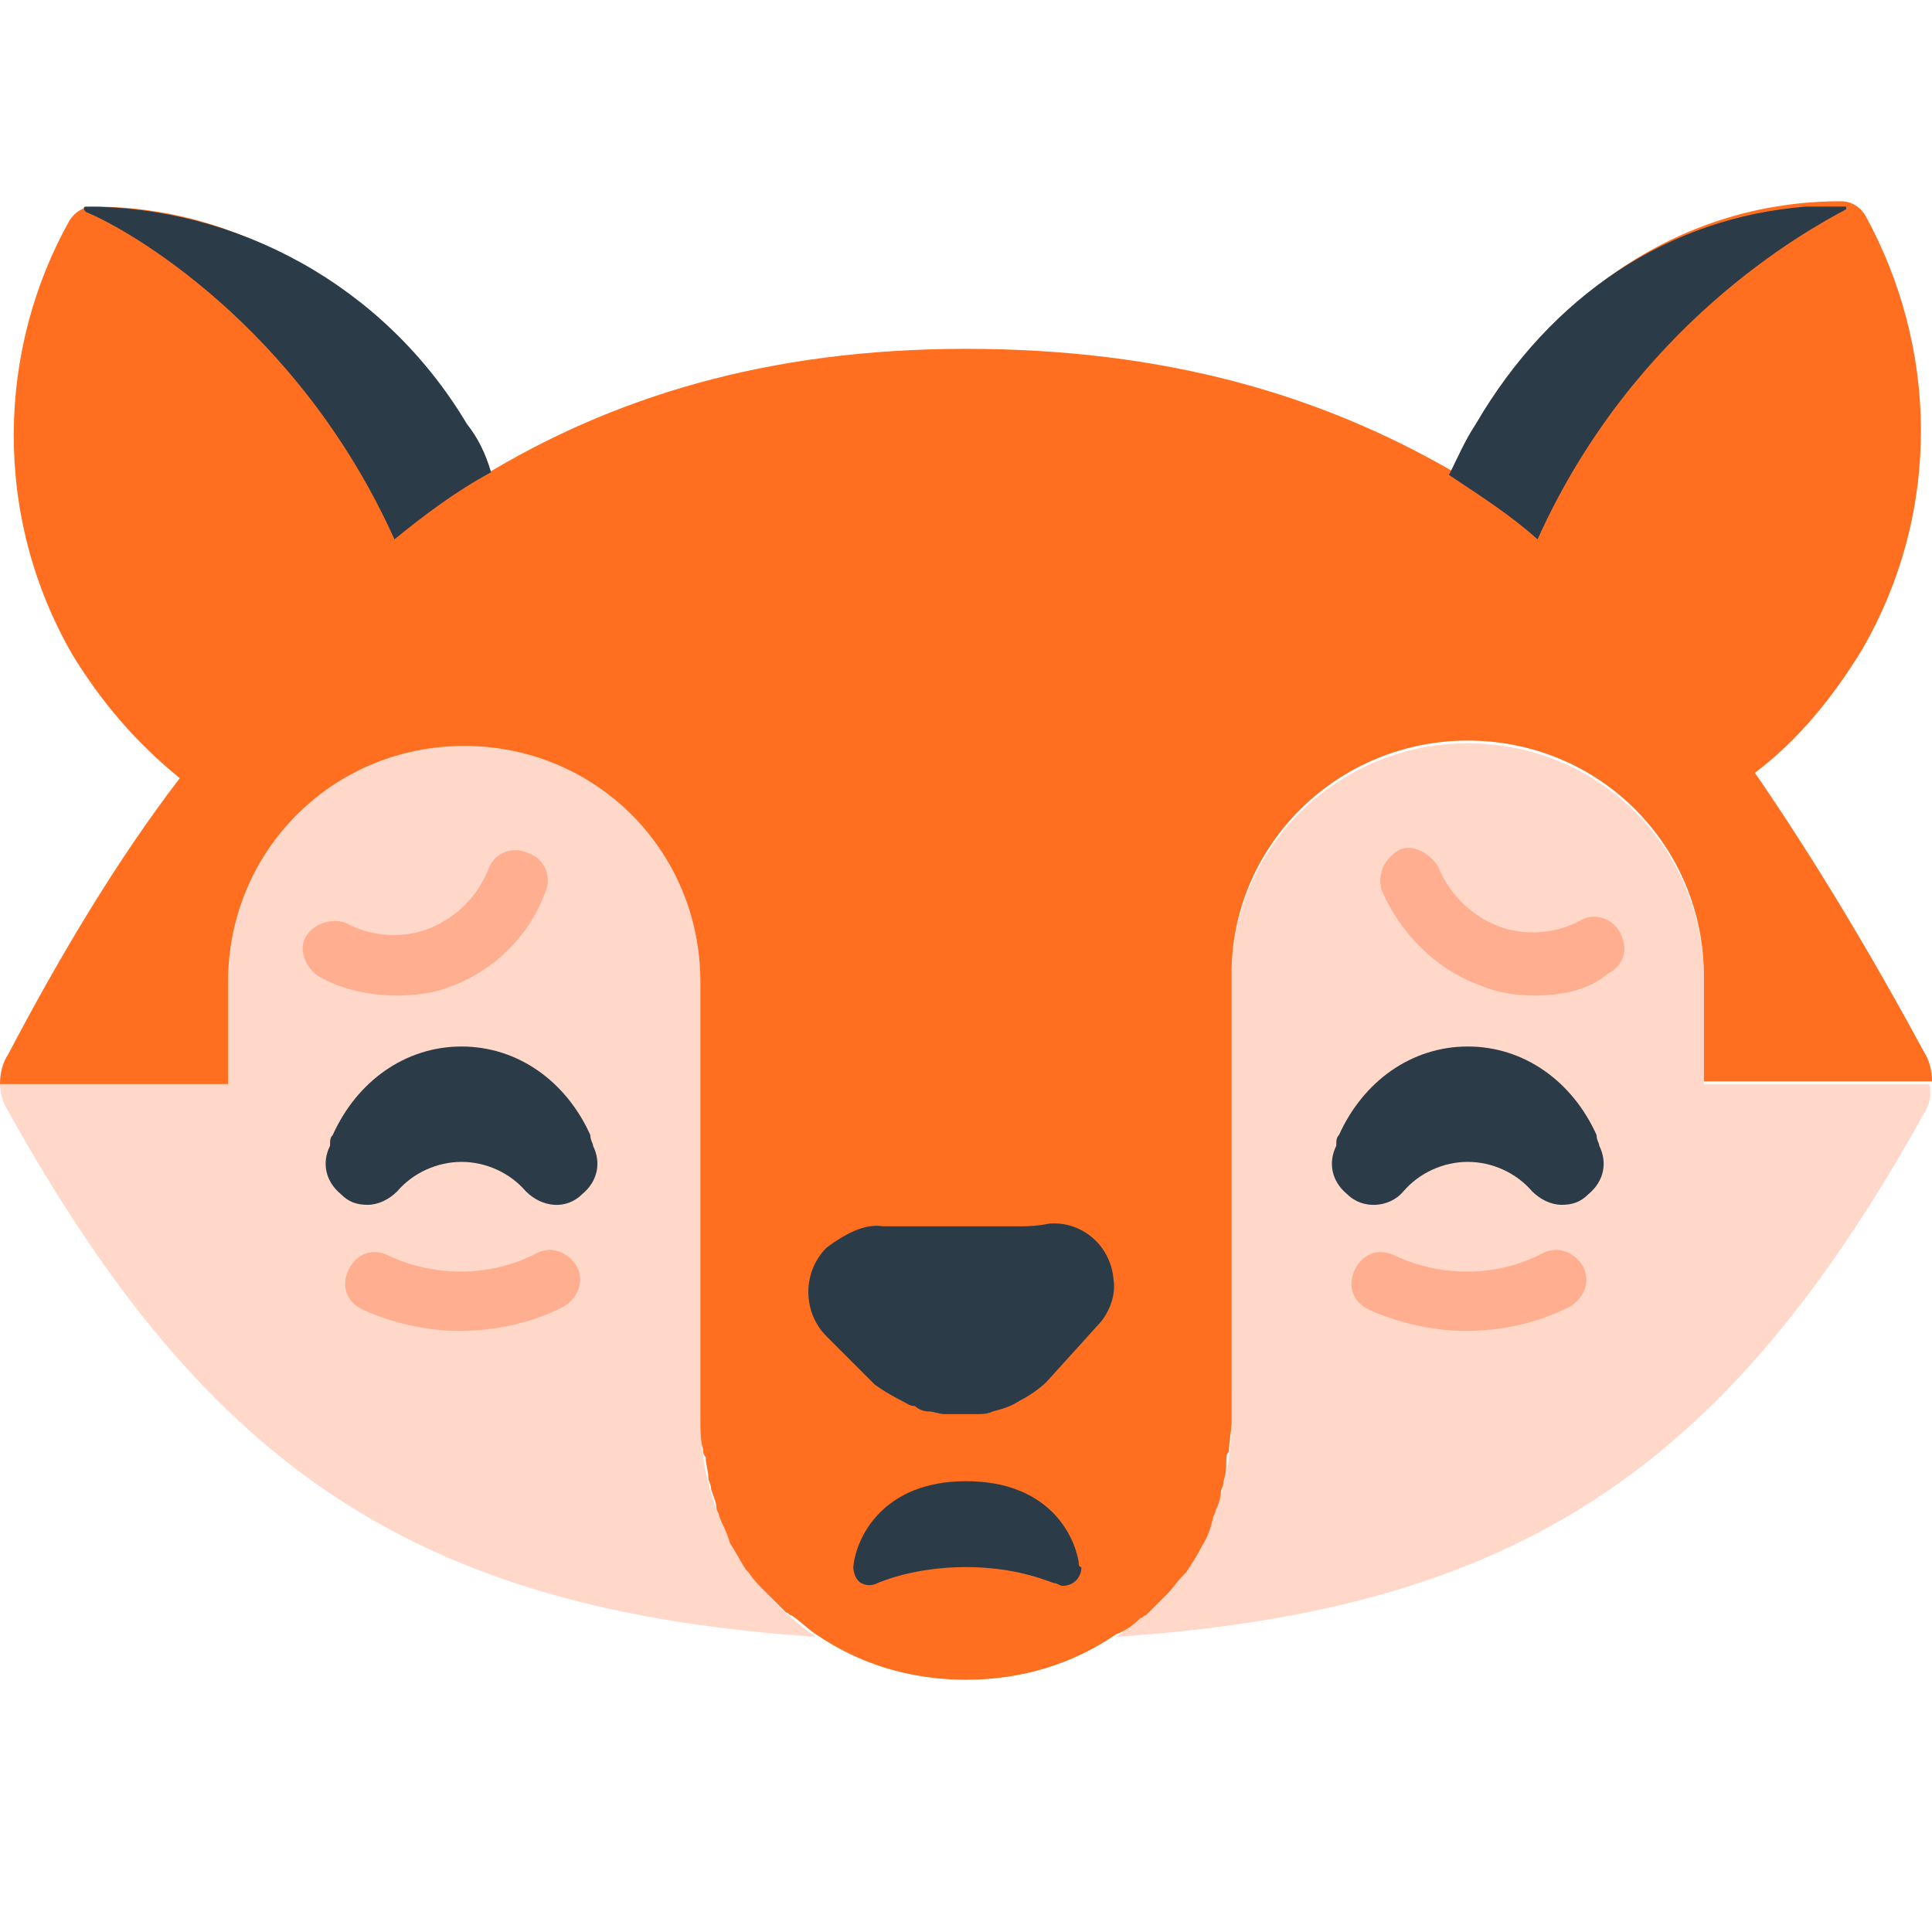
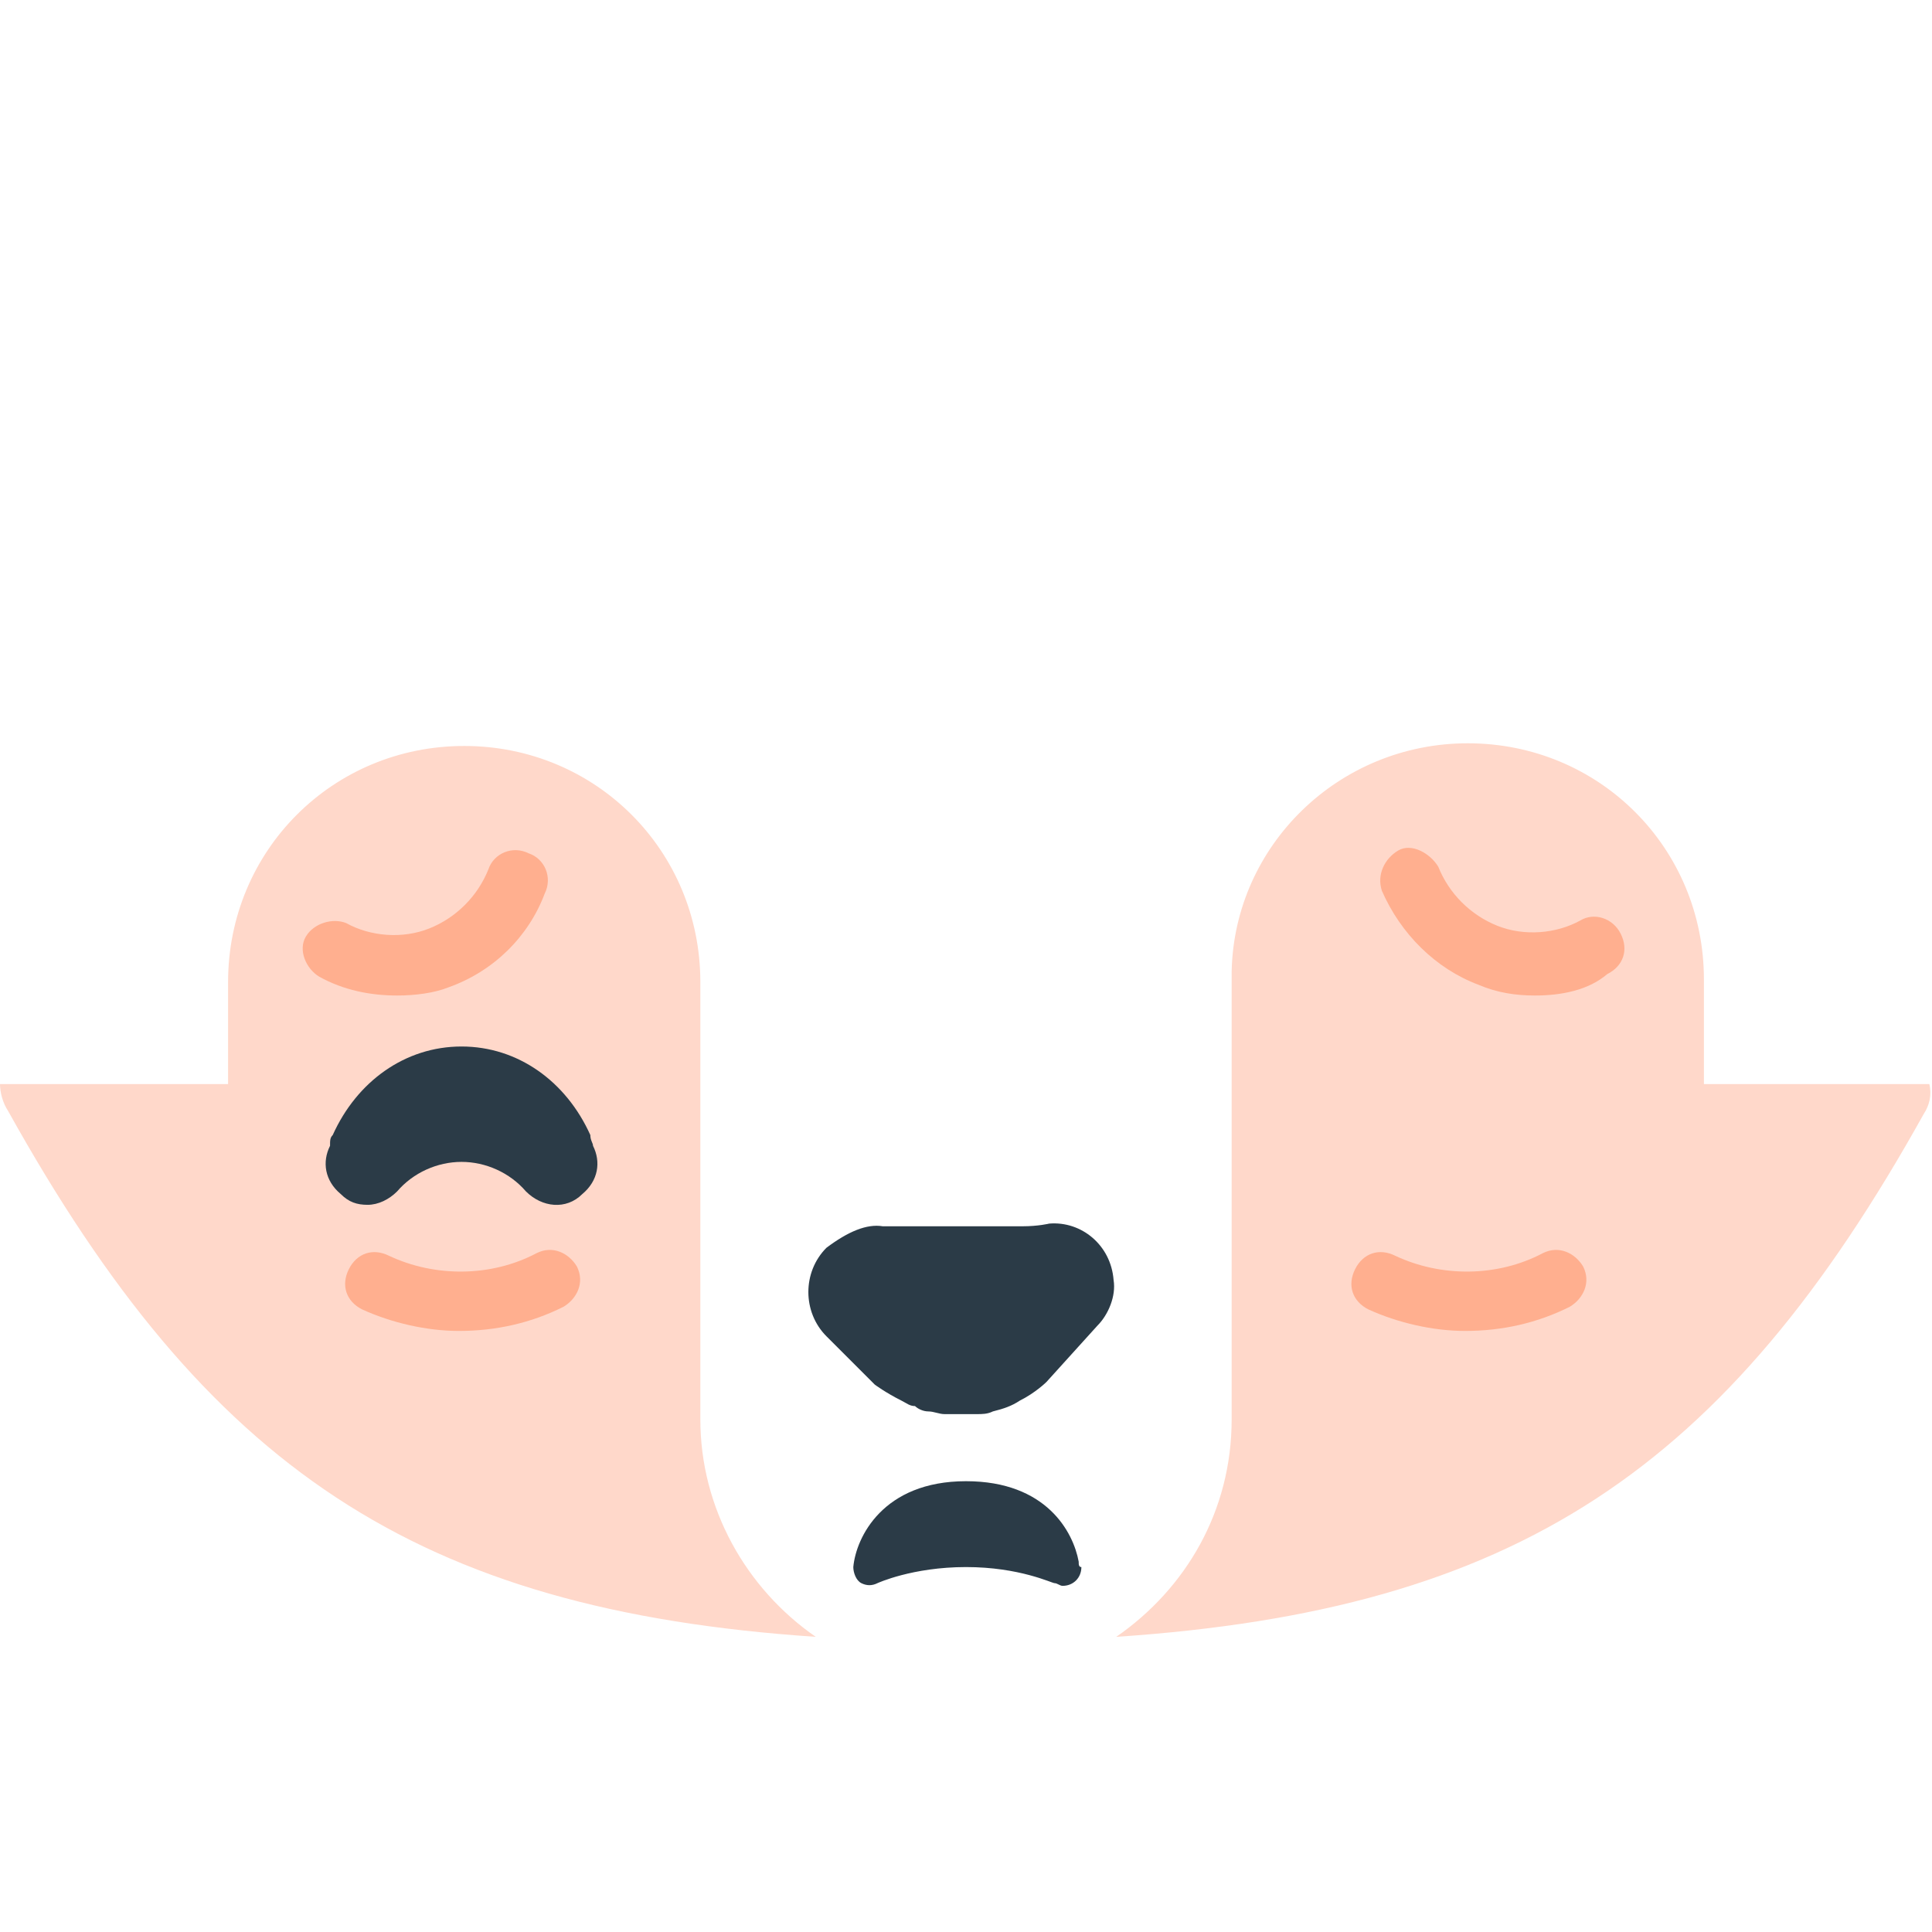
<svg xmlns="http://www.w3.org/2000/svg" version="1.0" id="Layer_1" x="0px" y="0px" width="72px" height="72px" viewBox="0 0 72 72" enable-background="new 0 0 72 72" xml:space="preserve">
  <path fill="#FFD8CA" d="M30.4,61C15.5,60,7.7,54.7,0.3,41.4C0.1,41.1,0,40.7,0,40.4h8.5l0-3.2h0c0-0.2,0-0.4,0-0.6  c0-4.9,3.9-8.8,8.8-8.8c4.9,0,8.8,3.9,8.8,8.8c0,0.2,0,0.4,0,0.6h0v15.7C26.1,56.2,27.8,59.2,30.4,61z M63.5,40.4v-3.2h0  c0-0.2,0-0.5,0-0.7c0-4.9-3.9-8.8-8.8-8.8c-4.8,0-8.7,3.8-8.8,8.5v0.5c0,0.2,0,0.3,0,0.5h0v15.7c0,3.4-1.7,6.3-4.3,8.1  c14.9-1,22.7-6.2,30.1-19.5c0.2-0.3,0.3-0.7,0.2-1.1H63.5z" />
-   <path fill="#FF6F1F" d="M42.5,60.3c0.1,0,0.1-0.1,0.2-0.1c0.2-0.2,0.4-0.4,0.6-0.6c0.1-0.1,0.1-0.1,0.2-0.2c0.2-0.2,0.4-0.5,0.6-0.7  c0,0,0.1-0.1,0.1-0.1c0.2-0.3,0.4-0.6,0.6-1c0,0,0,0,0,0c0.2-0.3,0.3-0.6,0.4-1c0-0.1,0.1-0.2,0.1-0.3c0.1-0.2,0.2-0.5,0.2-0.7  c0-0.1,0.1-0.2,0.1-0.4c0.1-0.3,0.1-0.5,0.1-0.8c0-0.1,0-0.2,0.1-0.3c0-0.4,0.1-0.8,0.1-1.1v-1.2V37.1h0c0-0.2,0-0.3,0-0.5v-0.5  c0.1-4.7,4-8.5,8.8-8.5c4.9,0,8.8,3.9,8.8,8.8c0,0.2,0,0.5,0,0.7h0v3.2H72c0-0.4-0.1-0.8-0.3-1.1c-2-3.7-4.1-7.2-6.3-10.4  c1.6-1.2,2.9-2.8,4-4.6c3-5.2,2.8-11.3,0.1-16.2c-0.2-0.3-0.5-0.5-0.9-0.5c-5.5,0-10.4,3-13.4,8.2c-0.4,0.6-0.7,1.3-1,1.9  C49.2,14.7,43.4,13,36,13s-13.2,1.8-18.1,4.8c-0.3-0.7-0.6-1.3-1-1.9c-3-5.2-7.9-8.2-13.4-8.2c-0.4,0-0.7,0.2-0.9,0.5  c-2.7,4.8-2.9,11,0.1,16.2c1.1,1.8,2.4,3.3,4,4.6C4.4,32,2.3,35.5,0.3,39.3C0.1,39.6,0,40,0,40.4h8.5l0-3.2h0c0-0.2,0-0.4,0-0.6  c0-4.9,3.9-8.8,8.8-8.8c4.9,0,8.8,3.9,8.8,8.8c0,0.2,0,0.4,0,0.6h0v14.5v1.2c0,0.4,0,0.8,0.1,1.1c0,0.1,0,0.2,0.1,0.3  c0,0.3,0.1,0.5,0.1,0.8c0,0.1,0.1,0.2,0.1,0.4c0.1,0.3,0.2,0.5,0.2,0.7c0,0.1,0.1,0.2,0.1,0.3c0.1,0.3,0.3,0.6,0.4,1c0,0,0,0,0,0  c0.2,0.3,0.4,0.7,0.6,1c0,0,0.1,0.1,0.1,0.1c0.2,0.3,0.4,0.5,0.6,0.7c0.1,0.1,0.1,0.1,0.2,0.2c0.2,0.2,0.4,0.4,0.6,0.6  c0.1,0,0.1,0.1,0.2,0.1c0.3,0.2,0.6,0.5,0.9,0.7c1.6,1.1,3.5,1.7,5.6,1.7c2.1,0,4-0.6,5.6-1.7C41.9,60.8,42.2,60.6,42.5,60.3z" />
  <g>
    <path fill="#2B3B47" d="M32.9,45.7c0,0,0.4,0,1,0c0.6,0,1.3,0,2.1,0c0.8,0,1.5,0,2.1,0c0.6,0,1-0.1,1-0.1c1.2-0.1,2.3,0.8,2.4,2.1   c0.1,0.6-0.2,1.3-0.6,1.7l-1.9,2.1c0,0-0.4,0.4-1,0.7c-0.3,0.2-0.6,0.3-1,0.4c-0.2,0.1-0.4,0.1-0.6,0.1c-0.2,0-0.4,0-0.6,0   c-0.2,0-0.4,0-0.6,0c-0.2,0-0.4-0.1-0.6-0.1c-0.2,0-0.4-0.1-0.5-0.2c-0.2,0-0.3-0.1-0.5-0.2c-0.6-0.3-1-0.6-1-0.6l-1.8-1.8   c-0.9-0.9-0.9-2.4,0-3.3C31.6,45.9,32.3,45.6,32.9,45.7z" />
  </g>
-   <path fill="#2B3B47" d="M57.3,20.1c3.6-8,10-11.5,11.5-12.3c0,0,0-0.1,0-0.1c-0.1,0-0.2,0-0.3,0c-0.1,0-0.3,0-0.4,0  c-0.2,0-0.4,0-0.6,0c-0.1,0-0.1,0-0.2,0c-5.1,0.4-9.5,3.3-12.3,8.1c-0.4,0.6-0.7,1.3-1,1.9C55.2,18.5,56.3,19.2,57.3,20.1z" />
-   <path fill="#2B3B47" d="M14.7,20.1c1.1-0.9,2.3-1.8,3.6-2.5c-0.2-0.7-0.5-1.3-0.9-1.8c-3.1-5.2-8.6-8.1-14.2-8.1  c-0.1,0-0.1,0.1,0,0.2C4.7,8.5,11.1,12.1,14.7,20.1z" />
  <path fill="#2B3B47" d="M40.2,58.2c-0.2-1.1-1.2-3-4.2-3c-3.1,0-4.1,2.1-4.2,3.2c0,0.2,0.1,0.5,0.3,0.6c0.2,0.1,0.4,0.1,0.6,0  c0,0,1.3-0.6,3.3-0.6c2,0,3.2,0.6,3.3,0.6c0.1,0,0.2,0.1,0.3,0.1c0,0,0,0,0,0c0.4,0,0.7-0.3,0.7-0.7C40.2,58.4,40.2,58.3,40.2,58.2z  " />
  <path fill="#2B3B47" d="M22.1,42.7c0-0.1-0.1-0.2-0.1-0.4c-0.9-2-2.7-3.3-4.8-3.3s-3.9,1.3-4.8,3.3c-0.1,0.1-0.1,0.2-0.1,0.4  c-0.3,0.6-0.2,1.3,0.4,1.8c0.3,0.3,0.6,0.4,1,0.4c0.4,0,0.8-0.2,1.1-0.5c0.6-0.7,1.5-1.1,2.4-1.1c0,0,0,0,0,0c0.9,0,1.8,0.4,2.4,1.1  c0.6,0.6,1.5,0.7,2.1,0.1C22.3,44,22.4,43.3,22.1,42.7z" />
-   <path fill="#2B3B47" d="M59.6,42.7c0-0.1-0.1-0.2-0.1-0.4c-0.9-2-2.7-3.3-4.8-3.3c0,0,0,0,0,0c-2.1,0-3.9,1.3-4.8,3.3  c-0.1,0.1-0.1,0.2-0.1,0.4c-0.3,0.6-0.2,1.3,0.4,1.8c0.6,0.6,1.6,0.5,2.1-0.1c0.6-0.7,1.5-1.1,2.4-1.1c0,0,0,0,0,0  c0.9,0,1.8,0.4,2.4,1.1c0.3,0.3,0.7,0.5,1.1,0.5c0.4,0,0.7-0.1,1-0.4C59.8,44,59.9,43.3,59.6,42.7z" />
  <path fill="#FFAF8F" d="M57.2,37.1c-0.7,0-1.4-0.1-2.1-0.4c-1.6-0.6-2.9-1.9-3.6-3.5c-0.2-0.6,0.1-1.2,0.6-1.5s1.2,0.1,1.5,0.6  c0.4,1,1.2,1.8,2.2,2.2c1,0.4,2.2,0.3,3.1-0.2c0.5-0.3,1.2-0.1,1.5,0.5s0.1,1.2-0.5,1.5C59.2,36.9,58.2,37.1,57.2,37.1z" />
  <path fill="#FFAF8F" d="M14.8,37.1c-1,0-2-0.2-2.9-0.7c-0.5-0.3-0.8-1-0.5-1.5c0.3-0.5,1-0.7,1.5-0.5c0.9,0.5,2.1,0.6,3.1,0.2  c1-0.4,1.8-1.2,2.2-2.2c0.2-0.6,0.9-0.9,1.5-0.6c0.6,0.2,0.9,0.9,0.6,1.5c-0.6,1.6-1.9,2.9-3.6,3.5C16.2,37,15.5,37.1,14.8,37.1z" />
  <path fill="#FFAF8F" d="M17.1,49.6c-1.2,0-2.5-0.3-3.6-0.8c-0.6-0.3-0.8-0.9-0.5-1.5c0.3-0.6,0.9-0.8,1.5-0.5  c1.7,0.8,3.8,0.8,5.5-0.1c0.6-0.3,1.2,0,1.5,0.5c0.3,0.6,0,1.2-0.5,1.5C19.8,49.3,18.5,49.6,17.1,49.6z" />
  <path fill="#FFAF8F" d="M54.6,49.6c-1.2,0-2.5-0.3-3.6-0.8c-0.6-0.3-0.8-0.9-0.5-1.5s0.9-0.8,1.5-0.5c1.7,0.8,3.8,0.8,5.5-0.1  c0.6-0.3,1.2,0,1.5,0.5c0.3,0.6,0,1.2-0.5,1.5C57.3,49.3,56,49.6,54.6,49.6z" />
</svg>